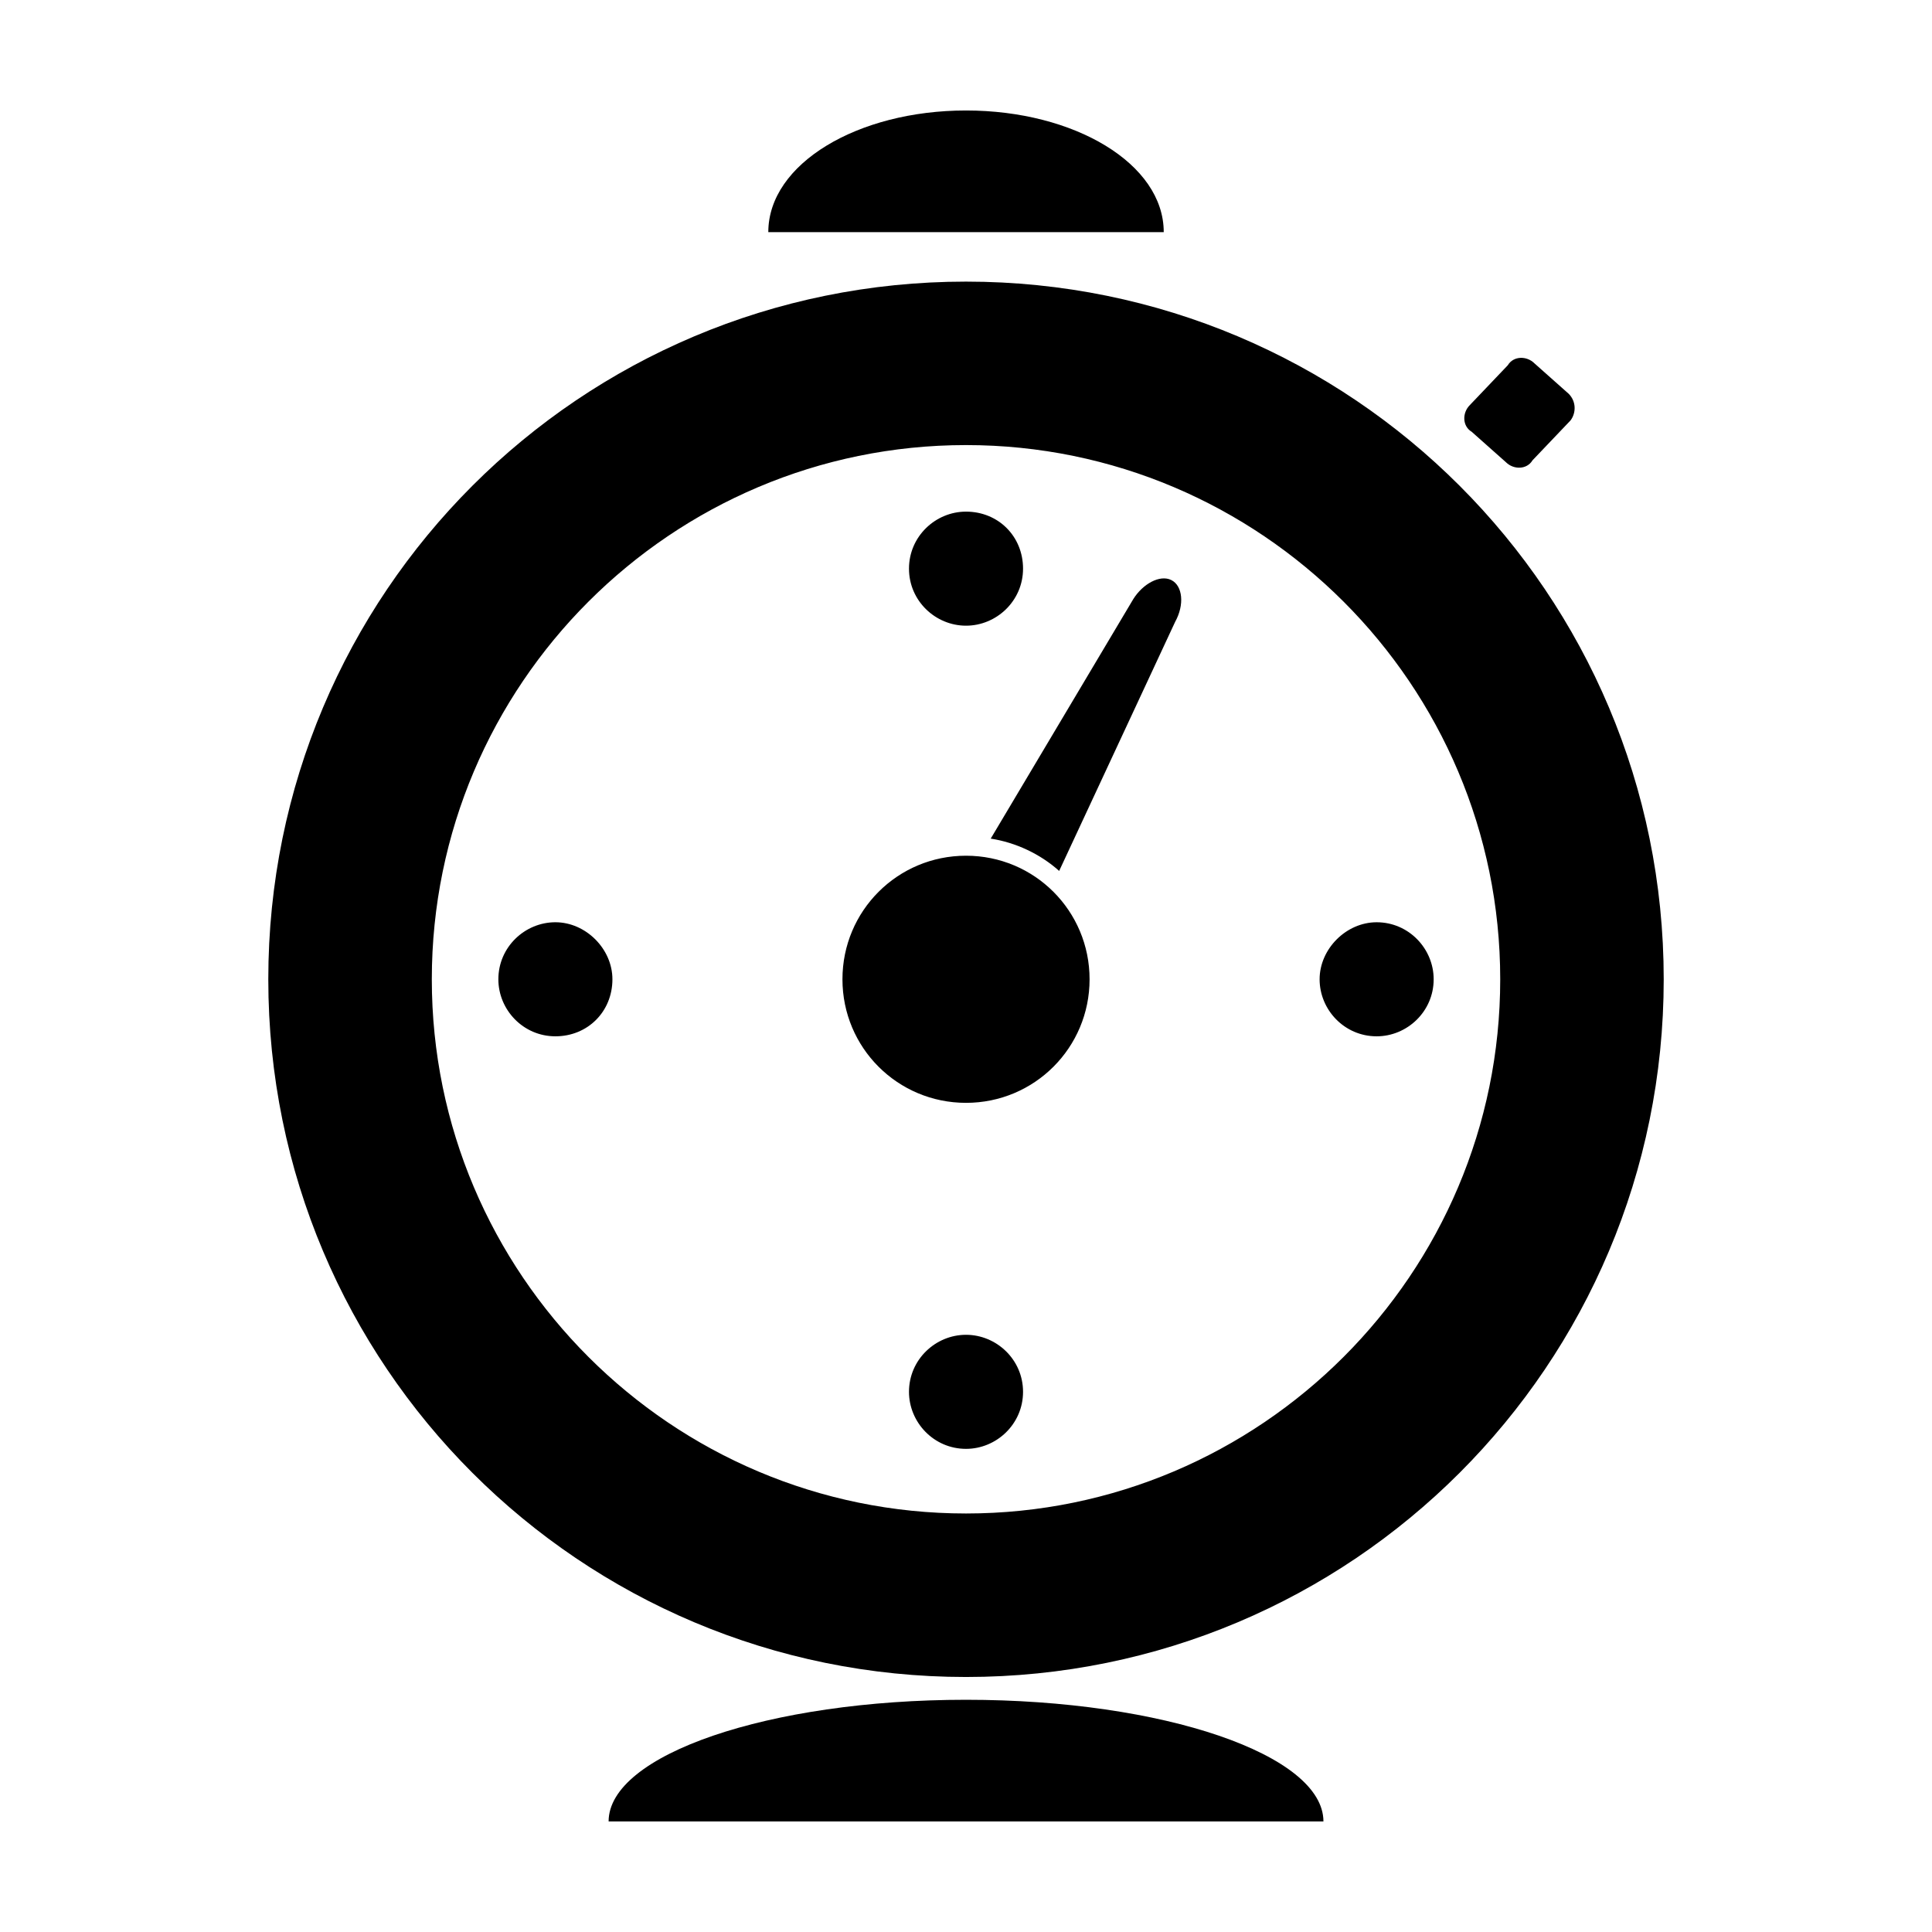
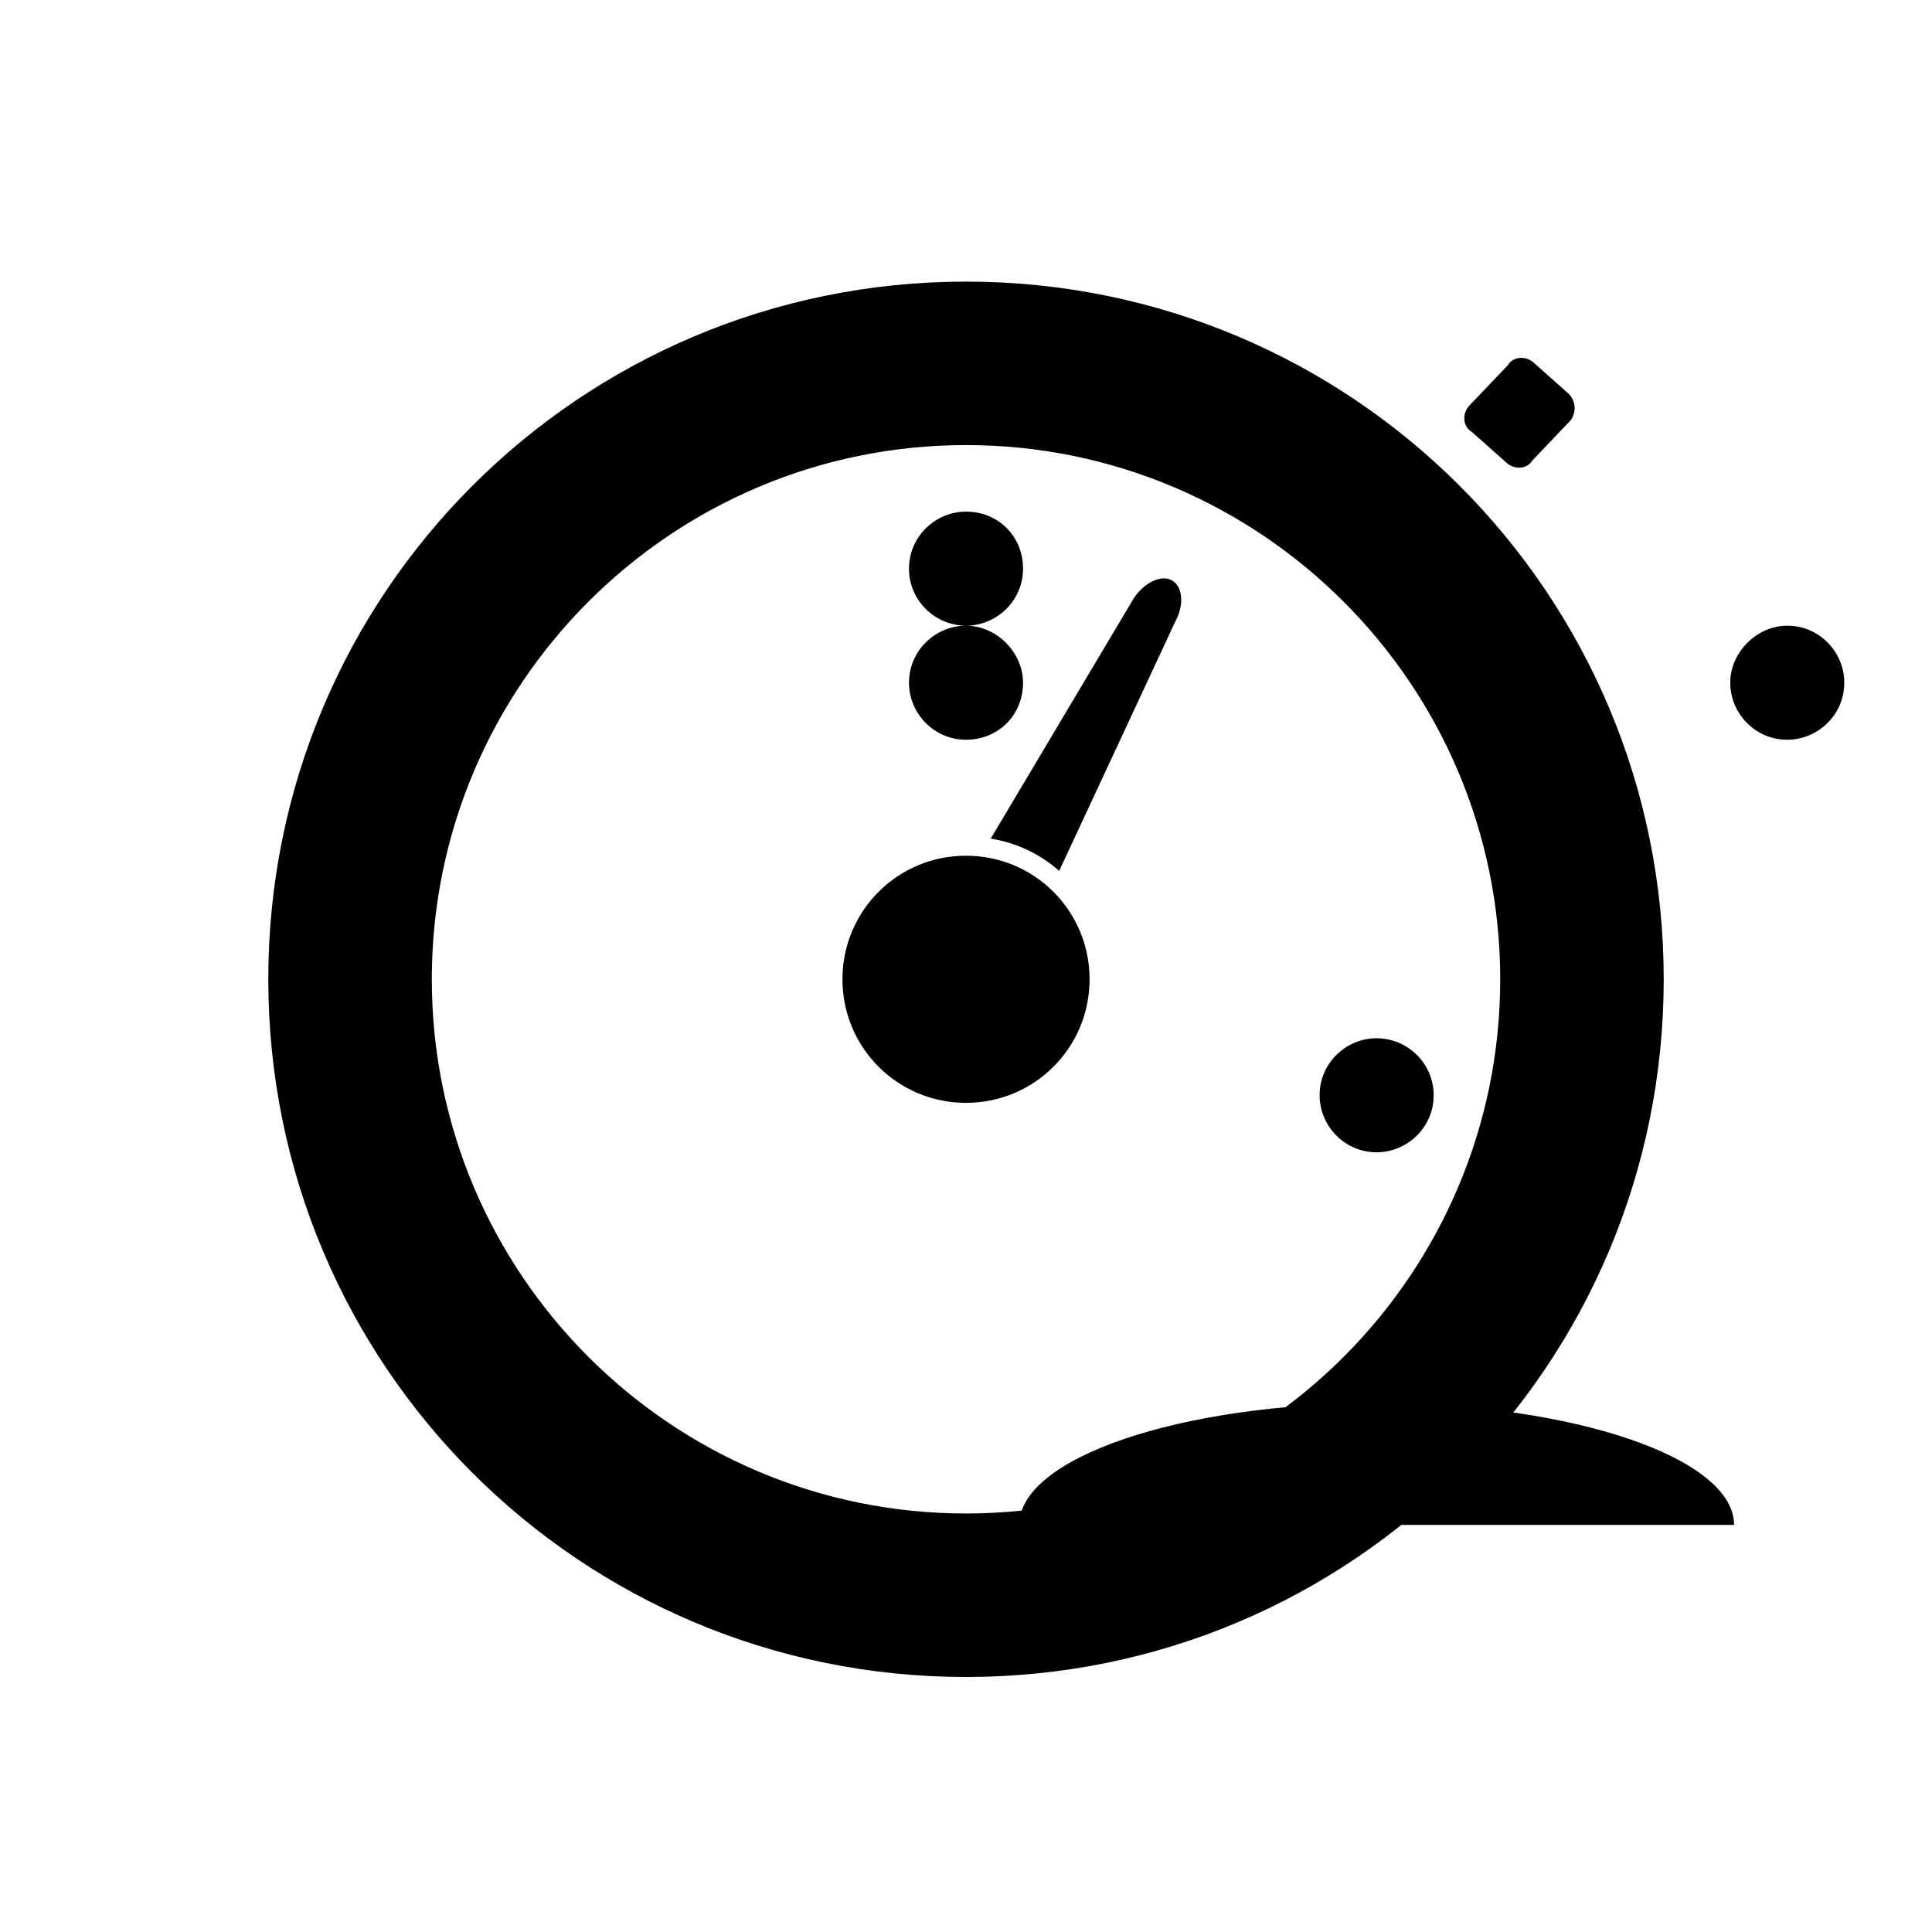
<svg xmlns="http://www.w3.org/2000/svg" fill="#000000" width="800px" height="800px" version="1.1" viewBox="144 144 512 512">
-   <path d="m559.71 248.35-9.07-8.062c-2.016-2.016-5.543-2.016-7.055 0.504l-10.078 10.578c-2.016 2.016-2.016 5.543 0.504 7.055l9.07 8.062c2.016 2.016 5.543 2.016 7.055-0.504l10.078-10.578c1.512-2.016 1.512-5.039-0.504-7.055zm25.191 155.17c0 102.27-82.625 184.9-184.9 184.9s-184.9-82.625-184.9-184.9c0-102.27 82.625-184.89 184.9-184.89s184.9 82.621 184.9 184.89zm-43.328 0c0-78.09-63.48-141.57-141.57-141.57-78.094 0-141.57 63.48-141.57 141.57 0 78.094 63.477 141.57 141.57 141.57 78.09 0 141.57-63.477 141.57-141.57zm-141.57-32.746c-18.137 0-32.746 14.609-32.746 32.746 0 18.137 14.609 32.746 32.746 32.746s32.746-14.609 32.746-32.746c0-18.137-14.609-32.746-32.746-32.746zm54.41-73.051c-3.023-1.512-7.559 1.008-10.078 5.039l-37.785 63.48c6.551 1.008 13.098 4.031 18.137 8.566l30.734-66.004c2.519-4.535 2.016-9.57-1.008-11.082zm-54.41 12.09c8.062 0 15.113-6.551 15.113-15.113 0-8.566-6.551-15.113-15.113-15.113-8.062 0-15.113 6.551-15.113 15.113-0.004 8.562 7.051 15.113 15.113 15.113zm-108.82 78.594c-8.062 0-15.113 6.551-15.113 15.113 0 8.062 6.551 15.113 15.113 15.113 8.566 0 15.113-6.551 15.113-15.113 0-8.059-7.051-15.113-15.113-15.113zm108.82 109.33c-8.062 0-15.113 6.551-15.113 15.113 0 8.062 6.551 15.113 15.113 15.113 8.062 0 15.113-6.551 15.113-15.113 0-8.566-7.055-15.113-15.113-15.113zm93.707-94.215c0 8.062 6.551 15.113 15.113 15.113 8.062 0 15.113-6.551 15.113-15.113 0-8.062-6.551-15.113-15.113-15.113-8.059 0-15.113 7.055-15.113 15.113zm-41.312-198h-104.79c0-18.137 23.68-32.242 52.398-32.242 28.715 0 52.395 14.105 52.395 32.242zm42.32 421.18h-189.43c0-17.633 42.32-32.242 94.715-32.242 52.398 0 94.719 14.609 94.719 32.242z" />
+   <path d="m559.71 248.35-9.07-8.062c-2.016-2.016-5.543-2.016-7.055 0.504l-10.078 10.578c-2.016 2.016-2.016 5.543 0.504 7.055l9.07 8.062c2.016 2.016 5.543 2.016 7.055-0.504l10.078-10.578c1.512-2.016 1.512-5.039-0.504-7.055zm25.191 155.17c0 102.27-82.625 184.9-184.9 184.9s-184.9-82.625-184.9-184.9c0-102.27 82.625-184.89 184.9-184.89s184.9 82.621 184.9 184.89zm-43.328 0c0-78.09-63.48-141.57-141.57-141.57-78.094 0-141.57 63.48-141.57 141.57 0 78.094 63.477 141.57 141.57 141.57 78.09 0 141.57-63.477 141.57-141.57zm-141.57-32.746c-18.137 0-32.746 14.609-32.746 32.746 0 18.137 14.609 32.746 32.746 32.746s32.746-14.609 32.746-32.746c0-18.137-14.609-32.746-32.746-32.746zm54.41-73.051c-3.023-1.512-7.559 1.008-10.078 5.039l-37.785 63.48c6.551 1.008 13.098 4.031 18.137 8.566l30.734-66.004c2.519-4.535 2.016-9.57-1.008-11.082zm-54.41 12.09c8.062 0 15.113-6.551 15.113-15.113 0-8.566-6.551-15.113-15.113-15.113-8.062 0-15.113 6.551-15.113 15.113-0.004 8.562 7.051 15.113 15.113 15.113zc-8.062 0-15.113 6.551-15.113 15.113 0 8.062 6.551 15.113 15.113 15.113 8.566 0 15.113-6.551 15.113-15.113 0-8.059-7.051-15.113-15.113-15.113zm108.82 109.33c-8.062 0-15.113 6.551-15.113 15.113 0 8.062 6.551 15.113 15.113 15.113 8.062 0 15.113-6.551 15.113-15.113 0-8.566-7.055-15.113-15.113-15.113zm93.707-94.215c0 8.062 6.551 15.113 15.113 15.113 8.062 0 15.113-6.551 15.113-15.113 0-8.062-6.551-15.113-15.113-15.113-8.059 0-15.113 7.055-15.113 15.113zm-41.312-198h-104.79c0-18.137 23.68-32.242 52.398-32.242 28.715 0 52.395 14.105 52.395 32.242zm42.32 421.18h-189.43c0-17.633 42.32-32.242 94.715-32.242 52.398 0 94.719 14.609 94.719 32.242z" />
</svg>